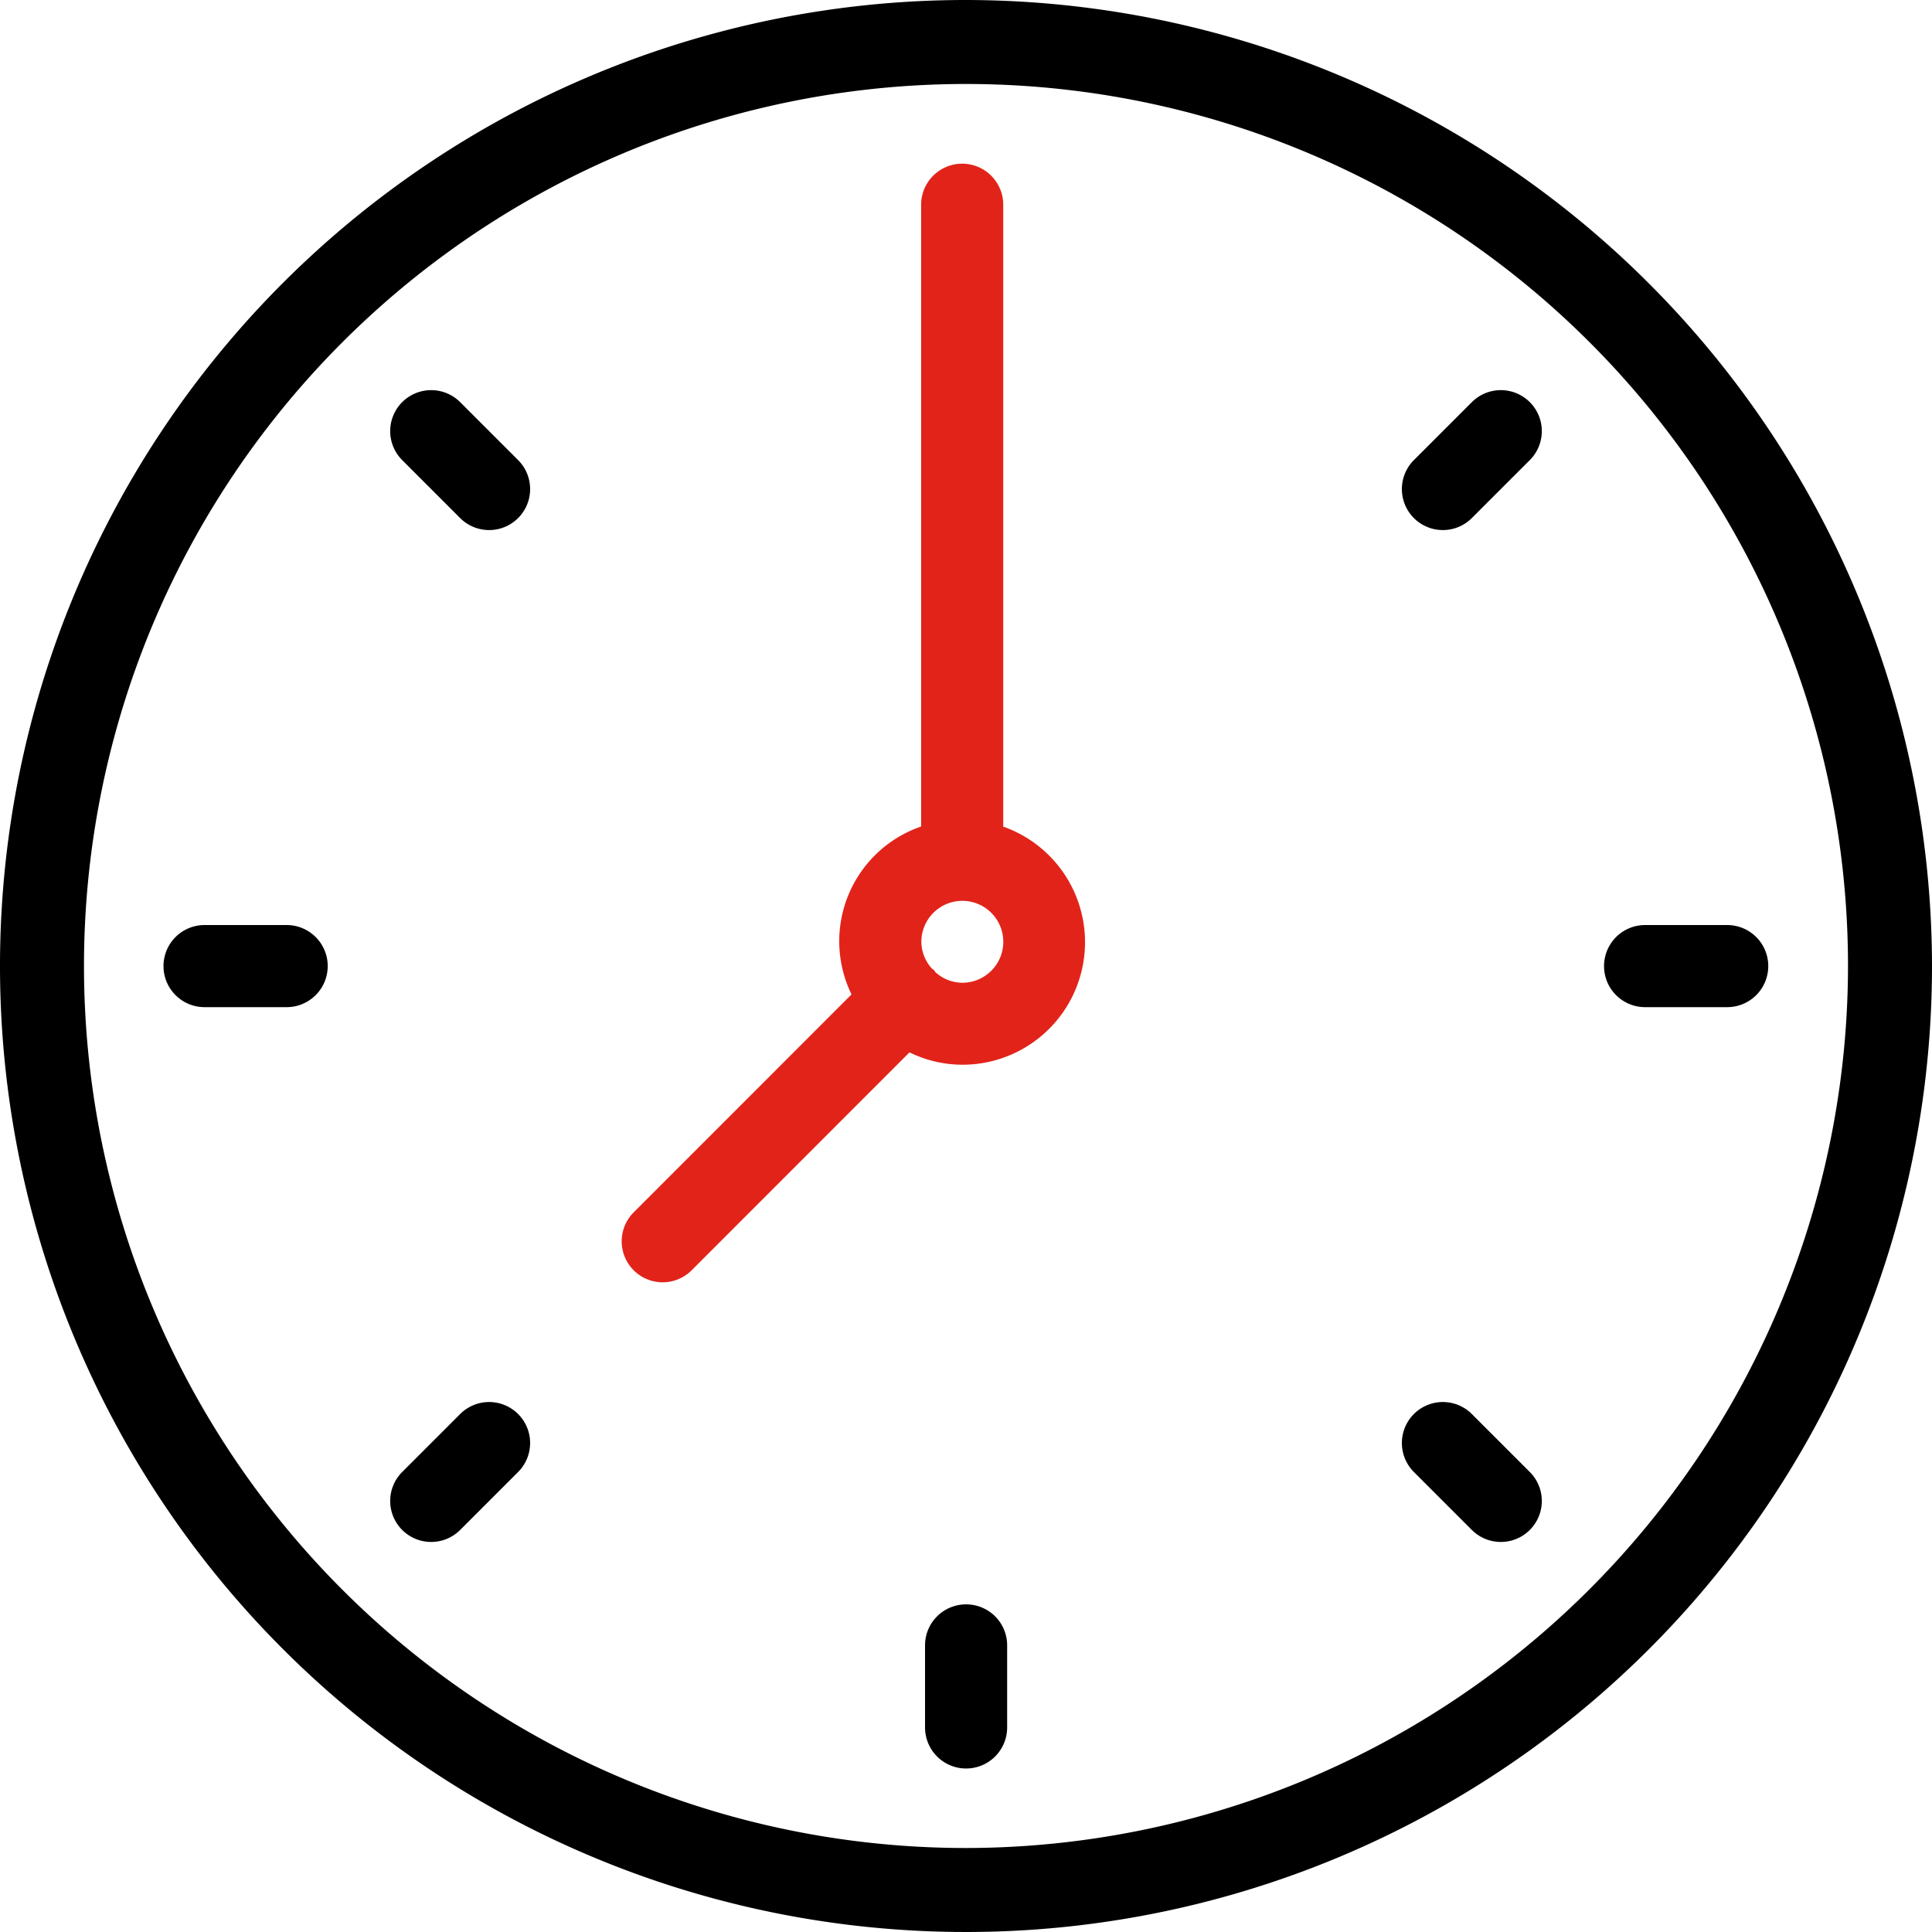
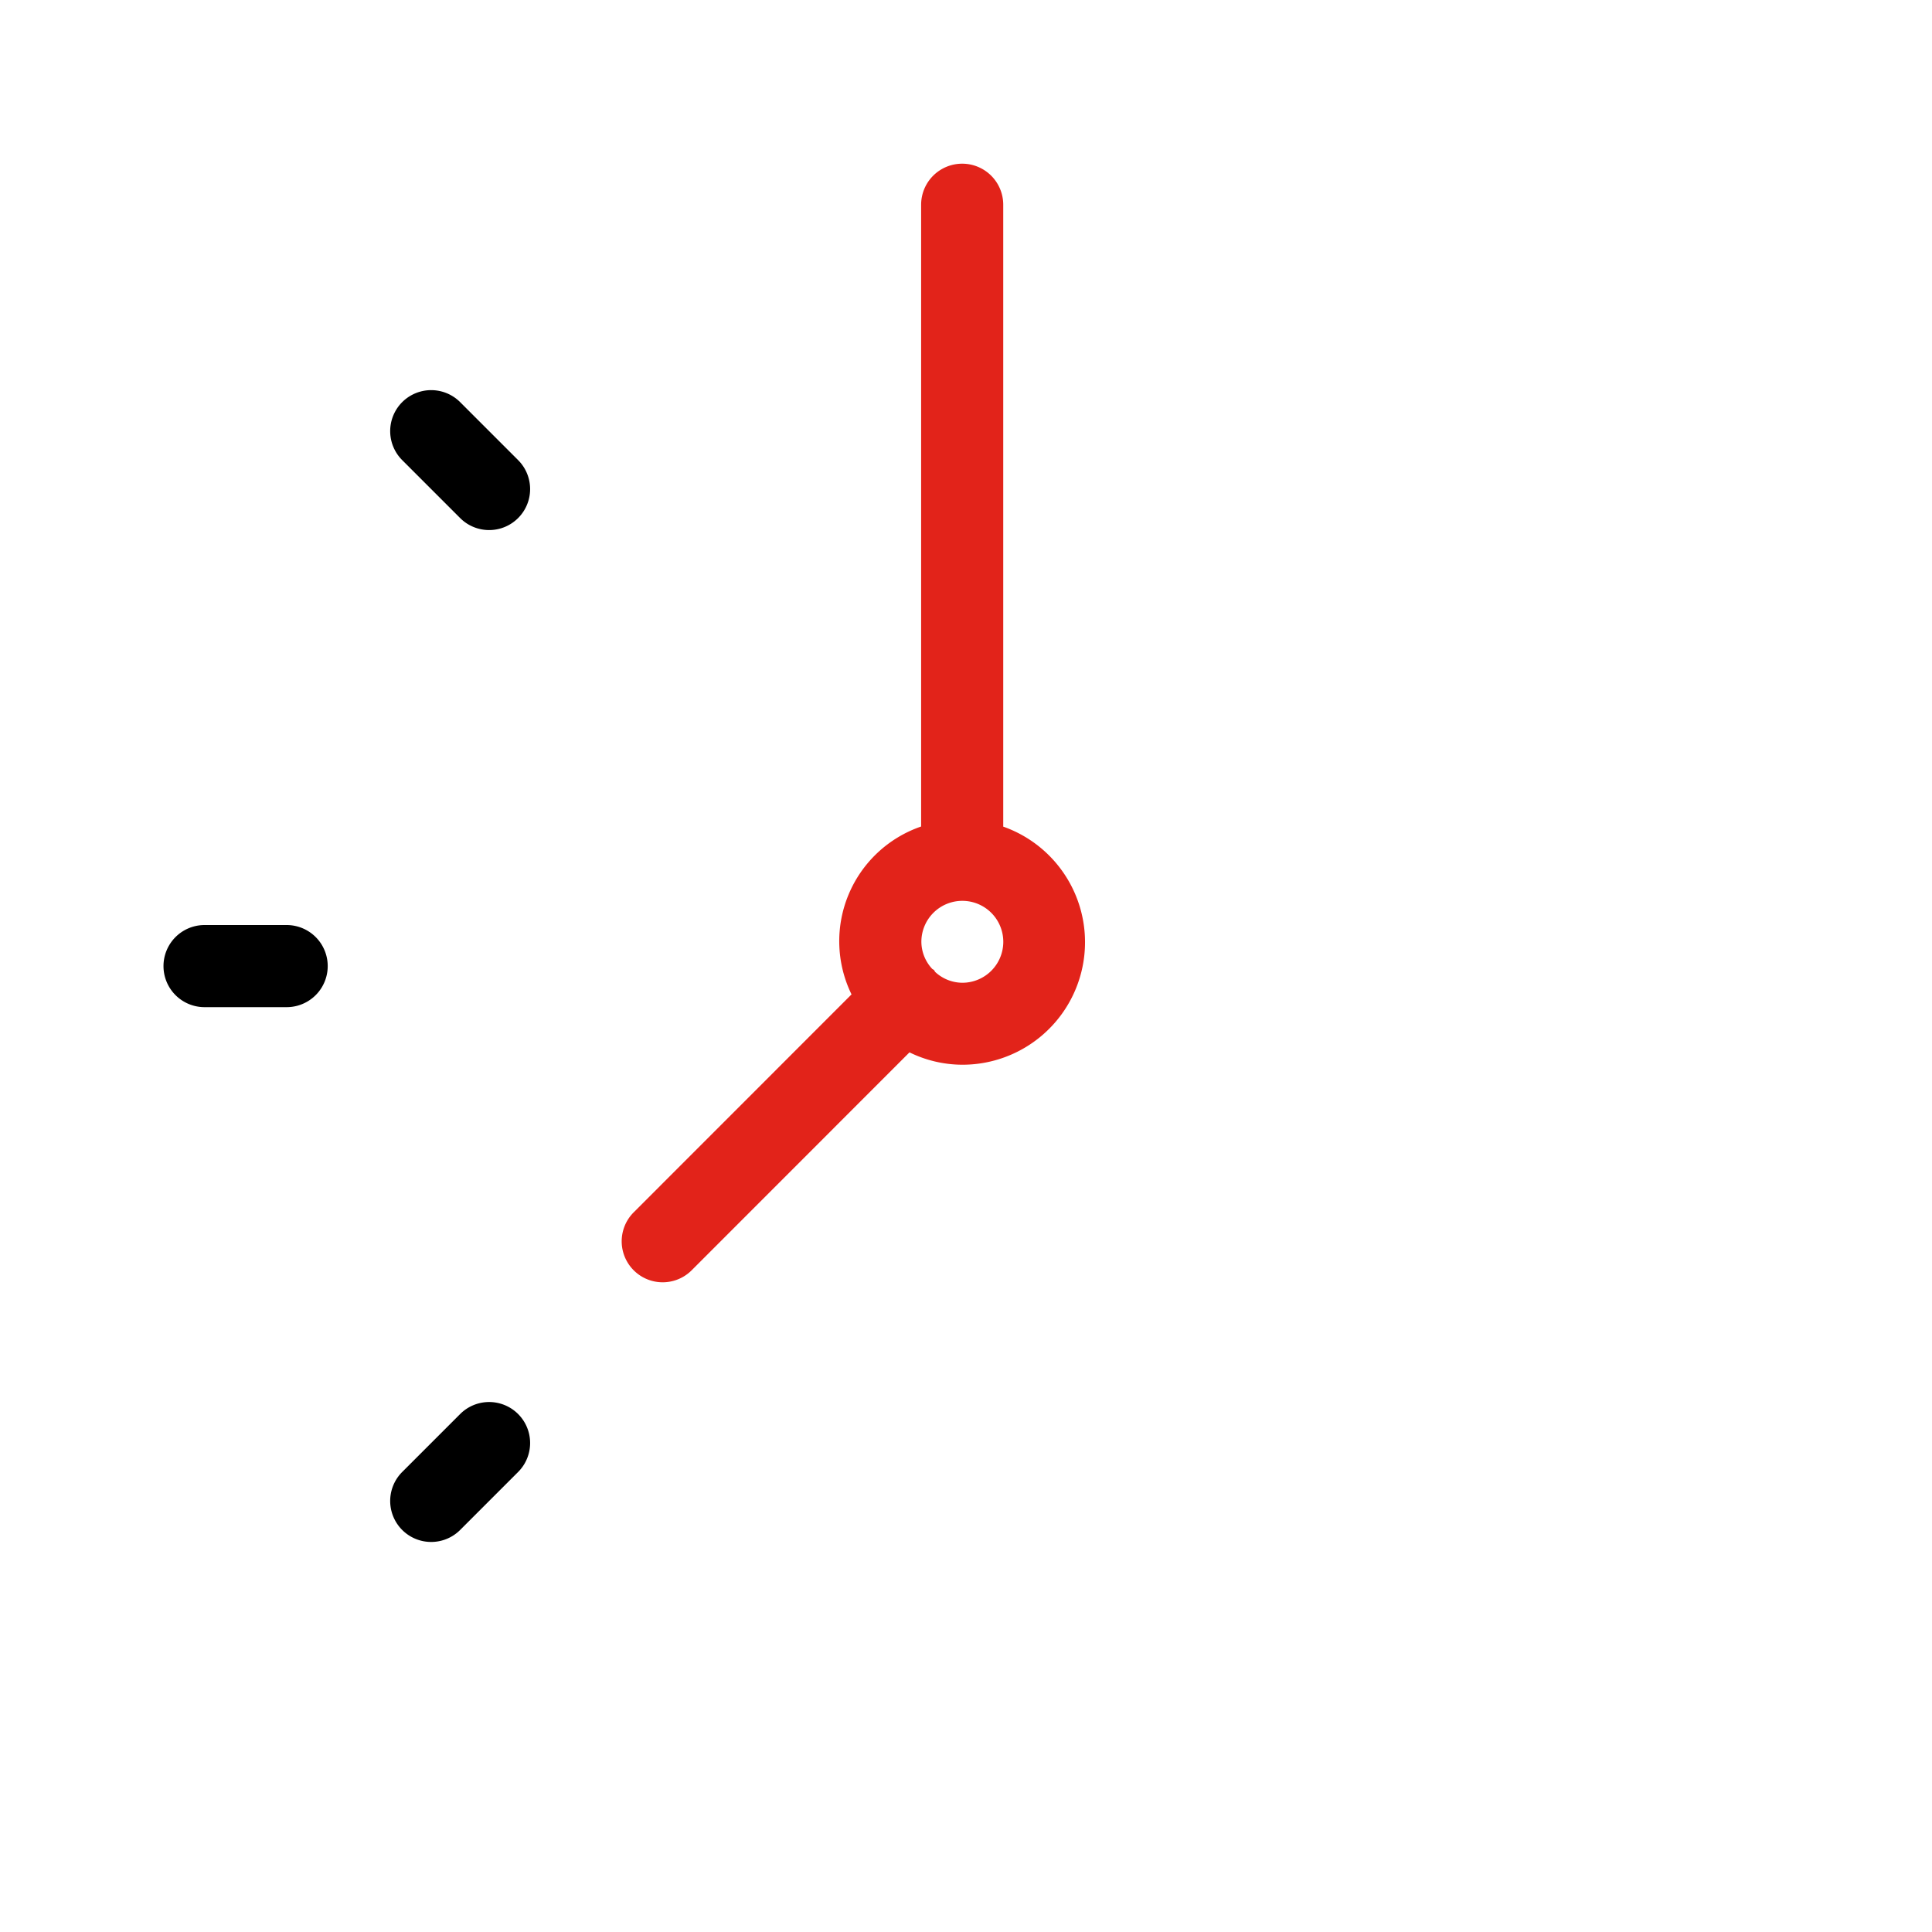
<svg xmlns="http://www.w3.org/2000/svg" id="Component_1_1" data-name="Component 1 – 1" width="40" height="40" viewBox="0 0 40 40">
  <g id="Group_11" data-name="Group 11">
    <g id="Group_10" data-name="Group 10" transform="translate(0 0)">
      <g id="Group_9" data-name="Group 9">
-         <path id="Path_43" data-name="Path 43" d="M20,0A20,20,0,1,0,40,20,20.023,20.023,0,0,0,20,0Zm0,38.261A18.261,18.261,0,1,1,38.261,20,18.281,18.281,0,0,1,20,38.261Z" transform="translate(0 0)" />
-         <path id="Path_44" data-name="Path 44" d="M235.514,405.333a.848.848,0,0,0-.848.848v1.7a.848.848,0,0,0,1.7,0v-1.7A.848.848,0,0,0,235.514,405.333Z" transform="translate(-215.514 -372.116)" />
-         <path id="Path_45" data-name="Path 45" d="M407.876,234.667h-1.7a.848.848,0,1,0,0,1.7h1.7a.848.848,0,1,0,0-1.7Z" transform="translate(-372.116 -215.515)" />
        <path id="Path_46" data-name="Path 46" d="M45.21,234.667h-1.7a.848.848,0,1,0,0,1.7h1.7a.848.848,0,1,0,0-1.7Z" transform="translate(-39.275 -215.515)" />
-         <path id="Path_47" data-name="Path 47" d="M356.791,99.144l-1.2,1.2a.848.848,0,0,0,1.2,1.2l1.2-1.2a.848.848,0,1,0-1.2-1.2Z" transform="translate(-326.318 -90.818)" />
        <path id="Path_48" data-name="Path 48" d="M100.364,355.606l-1.2,1.2a.848.848,0,0,0,1.2,1.2l1.2-1.2a.848.848,0,1,0-1.2-1.2Z" transform="translate(-90.837 -326.33)" />
-         <path id="Path_49" data-name="Path 49" d="M356.791,355.613a.848.848,0,0,0-1.2,1.2l1.2,1.2a.848.848,0,0,0,1.2-1.2Z" transform="translate(-326.318 -326.337)" />
        <path id="Path_50" data-name="Path 50" d="M100.364,99.144a.848.848,0,1,0-1.2,1.2l1.2,1.2a.848.848,0,1,0,1.2-1.2Z" transform="translate(-90.837 -90.818)" />
        <path id="Path_51" data-name="Path 51" d="M164.561,56.387V43.514a.848.848,0,1,0-1.7,0V56.387a2.511,2.511,0,0,0-1.441,3.476l-4.51,4.512a.848.848,0,0,0,1.2,1.2l4.51-4.512a2.5,2.5,0,0,0,1.089.256,2.537,2.537,0,0,0,.848-4.931Zm-.848,3.235a.833.833,0,0,1-.561-.224c-.01-.012-.014-.027-.025-.039s-.027-.015-.037-.025a.829.829,0,0,1-.224-.56.848.848,0,1,1,.848.848Z" transform="translate(-143.79 -39.275)" fill="#e2231a" />
      </g>
    </g>
  </g>
</svg>